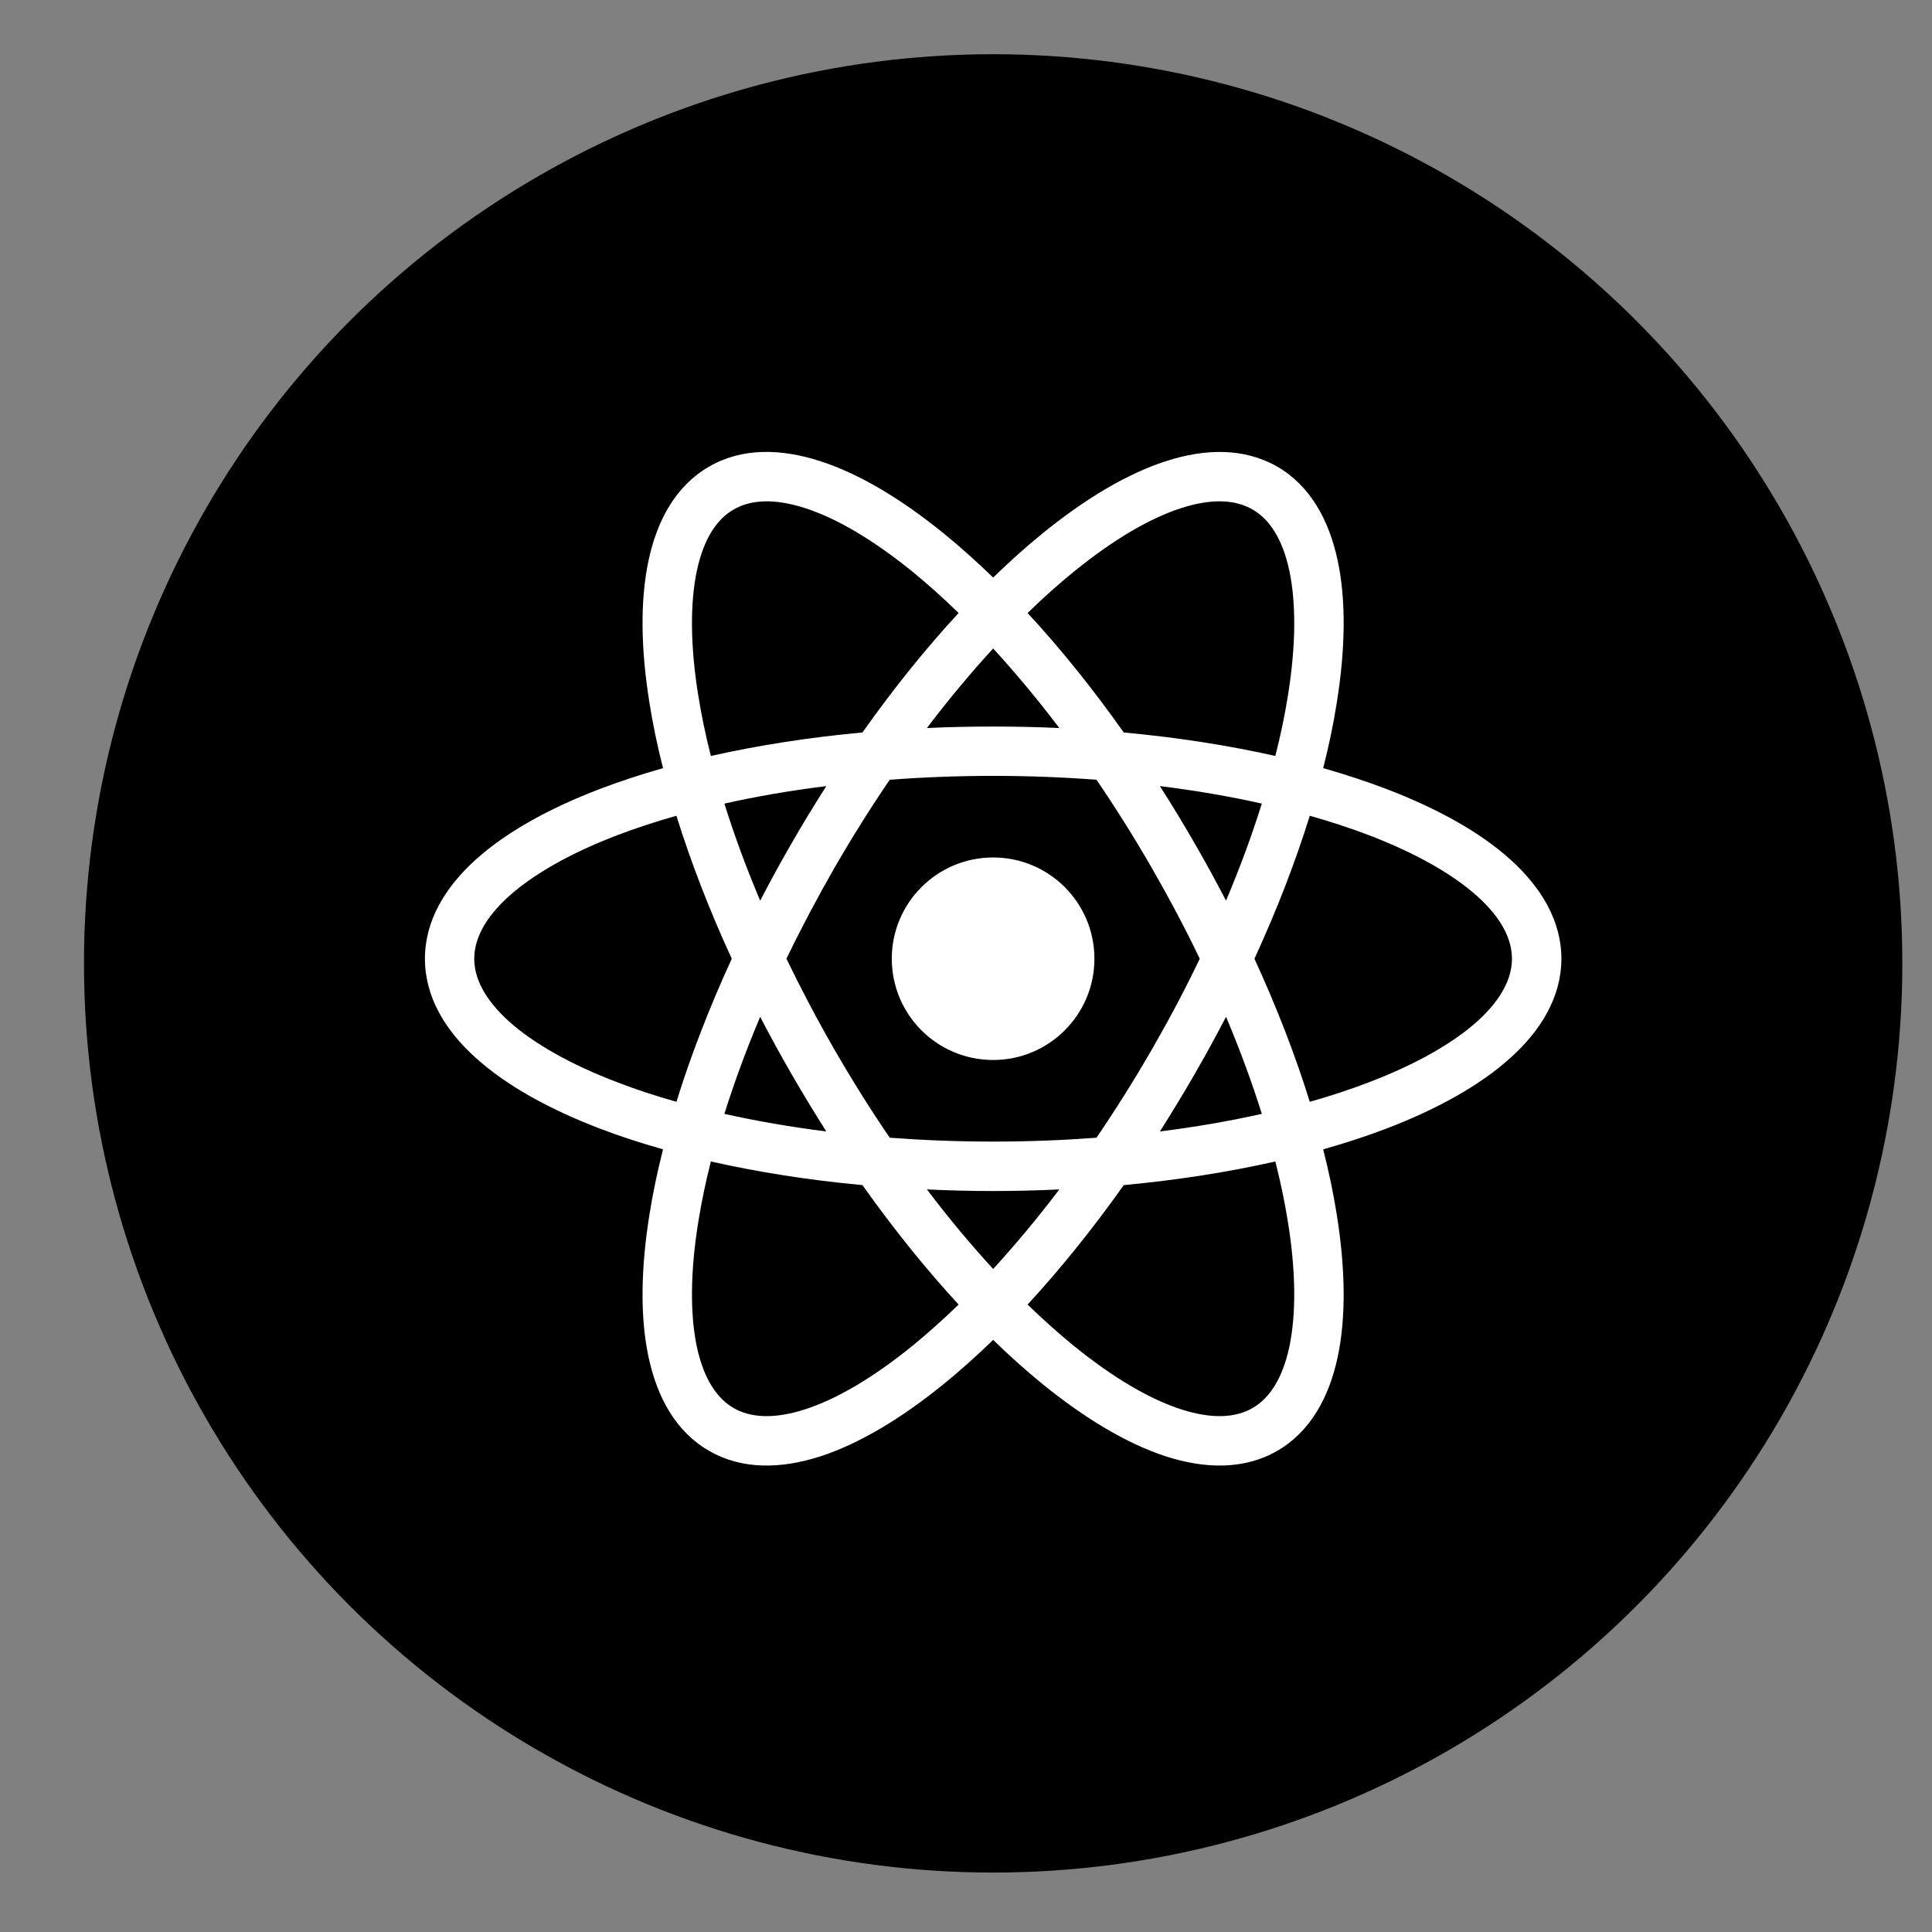
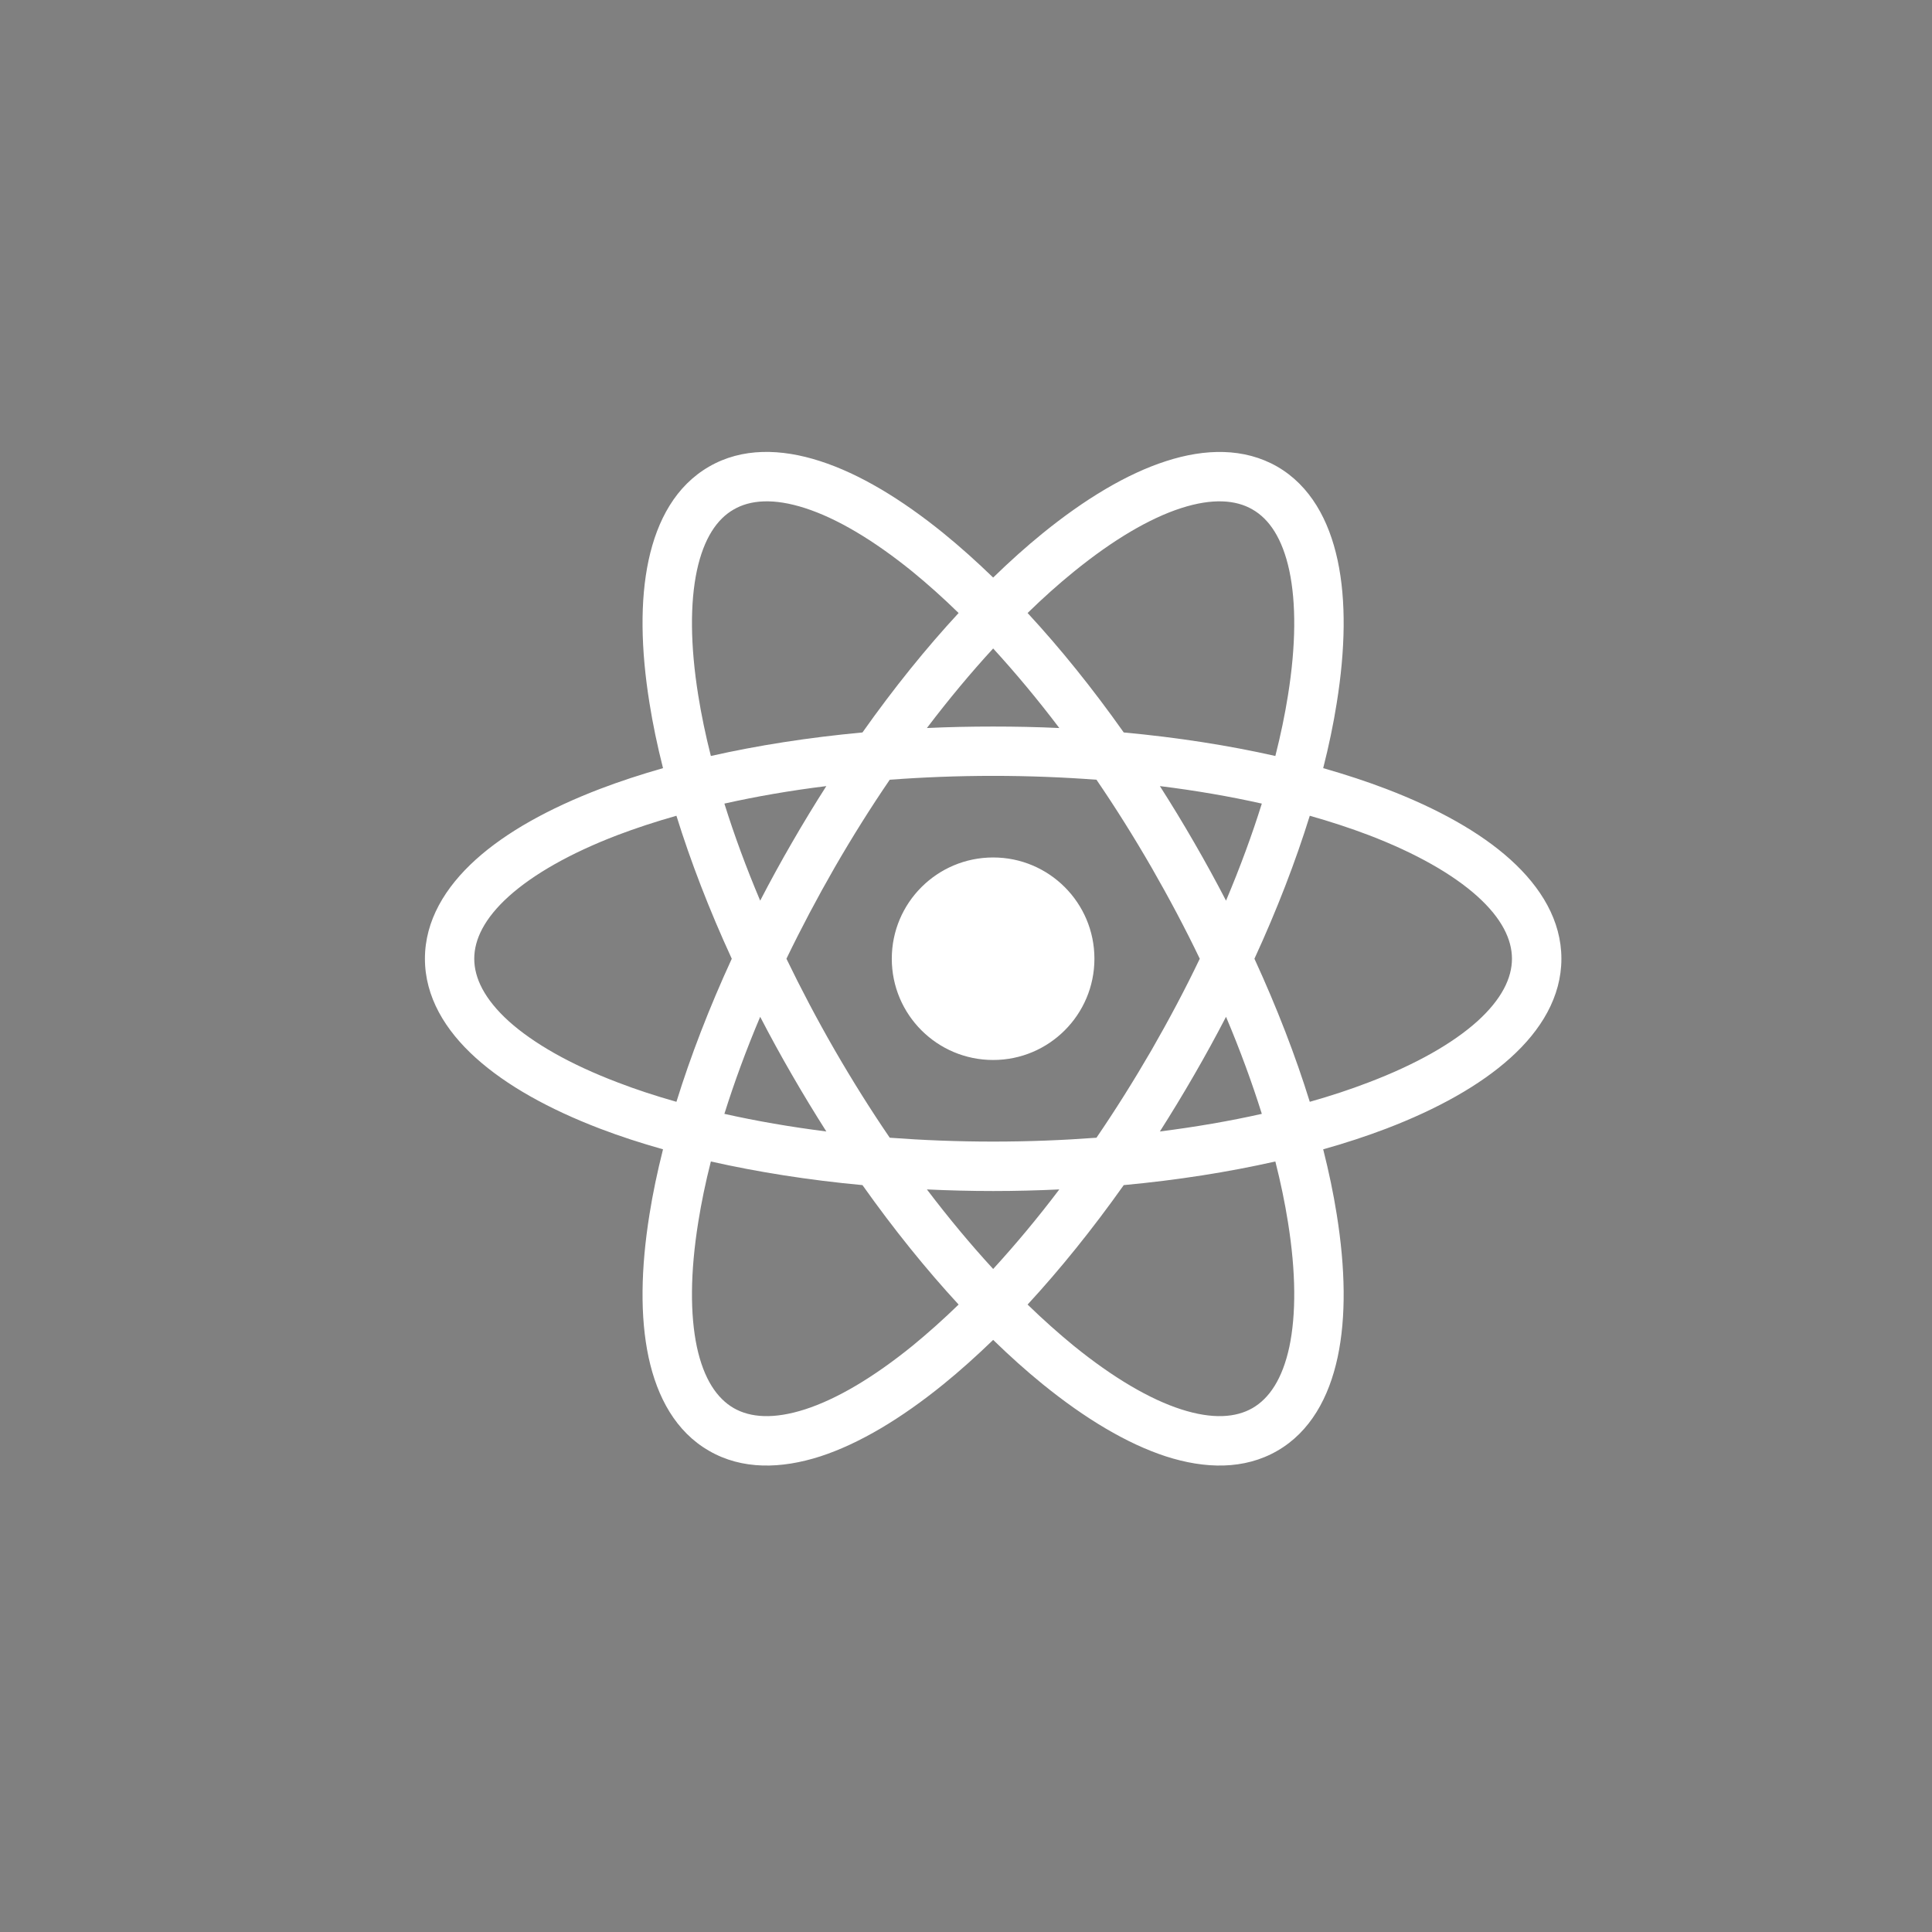
<svg xmlns="http://www.w3.org/2000/svg" width="17" height="17" viewBox="0 0 17 17" fill="none">
  <rect x="0" y="0" width="17" height="17" fill="#808080" stroke="none" />
-   <circle cx="8.739" cy="8.477" r="8" fill="black" />
  <path fill-rule="evenodd" clip-rule="evenodd" d="M7.084 4.471C6.808 4.382 6.602 4.398 6.456 4.483C6.309 4.567 6.193 4.737 6.132 5.021C6.072 5.304 6.073 5.677 6.144 6.119C6.171 6.288 6.208 6.467 6.255 6.652C6.667 6.559 7.115 6.489 7.589 6.445C7.864 6.056 8.149 5.703 8.435 5.394C8.298 5.26 8.162 5.139 8.029 5.03C7.681 4.748 7.36 4.56 7.084 4.471ZM8.739 5.082C8.592 4.94 8.447 4.81 8.303 4.693C7.931 4.391 7.562 4.169 7.218 4.058C6.873 3.946 6.529 3.938 6.239 4.106C5.948 4.274 5.783 4.575 5.707 4.93C5.631 5.284 5.639 5.715 5.715 6.187C5.744 6.37 5.784 6.562 5.834 6.759C5.638 6.815 5.452 6.876 5.279 6.942C4.832 7.113 4.455 7.321 4.186 7.564C3.917 7.807 3.739 8.101 3.739 8.436C3.739 8.771 3.917 9.066 4.186 9.308C4.455 9.551 4.832 9.76 5.279 9.931C5.452 9.997 5.638 10.058 5.834 10.113C5.784 10.311 5.744 10.502 5.715 10.685C5.639 11.158 5.631 11.588 5.707 11.943C5.783 12.297 5.948 12.599 6.239 12.766C6.529 12.934 6.873 12.926 7.218 12.815C7.562 12.703 7.931 12.481 8.303 12.179C8.447 12.062 8.592 11.932 8.739 11.79C8.885 11.932 9.03 12.062 9.174 12.179C9.546 12.481 9.915 12.703 10.259 12.815C10.604 12.926 10.948 12.934 11.239 12.766C11.529 12.599 11.694 12.297 11.77 11.943C11.846 11.588 11.838 11.158 11.762 10.685C11.733 10.502 11.693 10.311 11.643 10.113C11.839 10.058 12.025 9.997 12.198 9.931C12.645 9.76 13.022 9.551 13.291 9.308C13.56 9.066 13.739 8.771 13.739 8.436C13.739 8.101 13.56 7.807 13.291 7.564C13.022 7.321 12.645 7.113 12.198 6.942C12.025 6.876 11.839 6.815 11.643 6.759C11.693 6.562 11.733 6.371 11.762 6.187C11.838 5.715 11.846 5.284 11.77 4.93C11.694 4.576 11.529 4.274 11.239 4.106C10.948 3.939 10.604 3.946 10.259 4.058C9.915 4.169 9.546 4.391 9.174 4.693C9.03 4.81 8.885 4.94 8.739 5.082ZM8.739 5.706C8.544 5.918 8.349 6.152 8.156 6.406C8.347 6.397 8.542 6.393 8.739 6.393C8.935 6.393 9.13 6.397 9.321 6.406C9.129 6.152 8.933 5.918 8.739 5.706ZM7.271 6.917C6.955 6.956 6.655 7.008 6.374 7.071C6.46 7.346 6.565 7.632 6.689 7.925C6.777 7.755 6.87 7.585 6.969 7.414C7.067 7.244 7.168 7.078 7.271 6.917ZM6.92 8.436C7.048 8.171 7.19 7.902 7.345 7.632C7.501 7.362 7.663 7.104 7.829 6.861C8.123 6.839 8.427 6.827 8.739 6.827C9.05 6.827 9.354 6.839 9.648 6.861C9.814 7.104 9.976 7.362 10.132 7.632C10.287 7.902 10.43 8.171 10.557 8.436C10.43 8.702 10.287 8.971 10.132 9.241C9.976 9.51 9.814 9.768 9.648 10.011C9.354 10.033 9.05 10.045 8.739 10.045C8.427 10.045 8.123 10.033 7.829 10.011C7.663 9.768 7.501 9.51 7.345 9.24C7.19 8.971 7.048 8.701 6.92 8.436ZM6.439 8.436C6.24 8.004 6.077 7.58 5.952 7.178C5.768 7.23 5.595 7.287 5.434 7.348C5.016 7.508 4.693 7.693 4.477 7.887C4.262 8.081 4.173 8.267 4.173 8.436C4.173 8.605 4.262 8.791 4.477 8.986C4.693 9.18 5.016 9.365 5.434 9.524C5.595 9.586 5.768 9.643 5.952 9.695C6.077 9.292 6.24 8.869 6.439 8.436ZM6.374 9.801C6.46 9.527 6.565 9.24 6.689 8.947C6.777 9.117 6.87 9.287 6.969 9.458C7.067 9.628 7.168 9.794 7.271 9.956C6.955 9.916 6.655 9.864 6.374 9.801ZM6.255 10.22C6.208 10.405 6.171 10.584 6.144 10.754C6.073 11.196 6.072 11.568 6.132 11.852C6.193 12.135 6.309 12.305 6.456 12.39C6.602 12.474 6.808 12.49 7.084 12.401C7.36 12.312 7.681 12.124 8.029 11.842C8.162 11.733 8.298 11.612 8.435 11.479C8.149 11.169 7.864 10.816 7.589 10.428C7.115 10.384 6.667 10.313 6.255 10.22ZM9.042 11.479C9.179 11.612 9.315 11.733 9.448 11.842C9.796 12.124 10.117 12.312 10.393 12.401C10.669 12.49 10.875 12.474 11.021 12.39C11.168 12.305 11.284 12.135 11.345 11.852C11.405 11.568 11.404 11.196 11.333 10.754C11.306 10.584 11.269 10.405 11.222 10.22C10.81 10.313 10.362 10.384 9.888 10.428C9.613 10.816 9.328 11.169 9.042 11.479ZM9.321 10.466C9.129 10.72 8.933 10.954 8.739 11.166C8.544 10.954 8.349 10.72 8.156 10.466C8.347 10.475 8.542 10.48 8.739 10.48C8.935 10.48 9.13 10.475 9.321 10.466ZM10.206 9.956C10.522 9.916 10.822 9.864 11.103 9.801C11.017 9.527 10.912 9.24 10.788 8.947C10.7 9.117 10.607 9.287 10.508 9.458C10.41 9.628 10.309 9.794 10.206 9.956ZM11.038 8.436C11.237 8.869 11.4 9.292 11.525 9.695C11.709 9.643 11.882 9.586 12.043 9.524C12.461 9.365 12.784 9.18 13 8.986C13.215 8.791 13.304 8.605 13.304 8.436C13.304 8.267 13.215 8.081 13 7.887C12.784 7.693 12.461 7.508 12.043 7.348C11.882 7.287 11.709 7.23 11.525 7.178C11.4 7.58 11.237 8.004 11.038 8.436ZM11.222 6.652C10.81 6.559 10.362 6.489 9.888 6.445C9.613 6.056 9.328 5.703 9.042 5.394C9.179 5.26 9.315 5.139 9.448 5.031C9.796 4.748 10.117 4.56 10.393 4.471C10.669 4.382 10.875 4.398 11.021 4.483C11.168 4.567 11.284 4.737 11.345 5.021C11.405 5.304 11.404 5.677 11.333 6.119C11.306 6.289 11.269 6.467 11.222 6.652ZM11.103 7.071C11.017 7.346 10.912 7.632 10.788 7.925C10.7 7.755 10.607 7.585 10.508 7.414C10.41 7.244 10.309 7.078 10.206 6.917C10.522 6.956 10.822 7.008 11.103 7.071ZM9.63 8.436C9.63 8.928 9.231 9.327 8.739 9.327C8.246 9.327 7.847 8.928 7.847 8.436C7.847 7.944 8.246 7.545 8.739 7.545C9.231 7.545 9.63 7.944 9.63 8.436Z" fill="white" />
</svg>